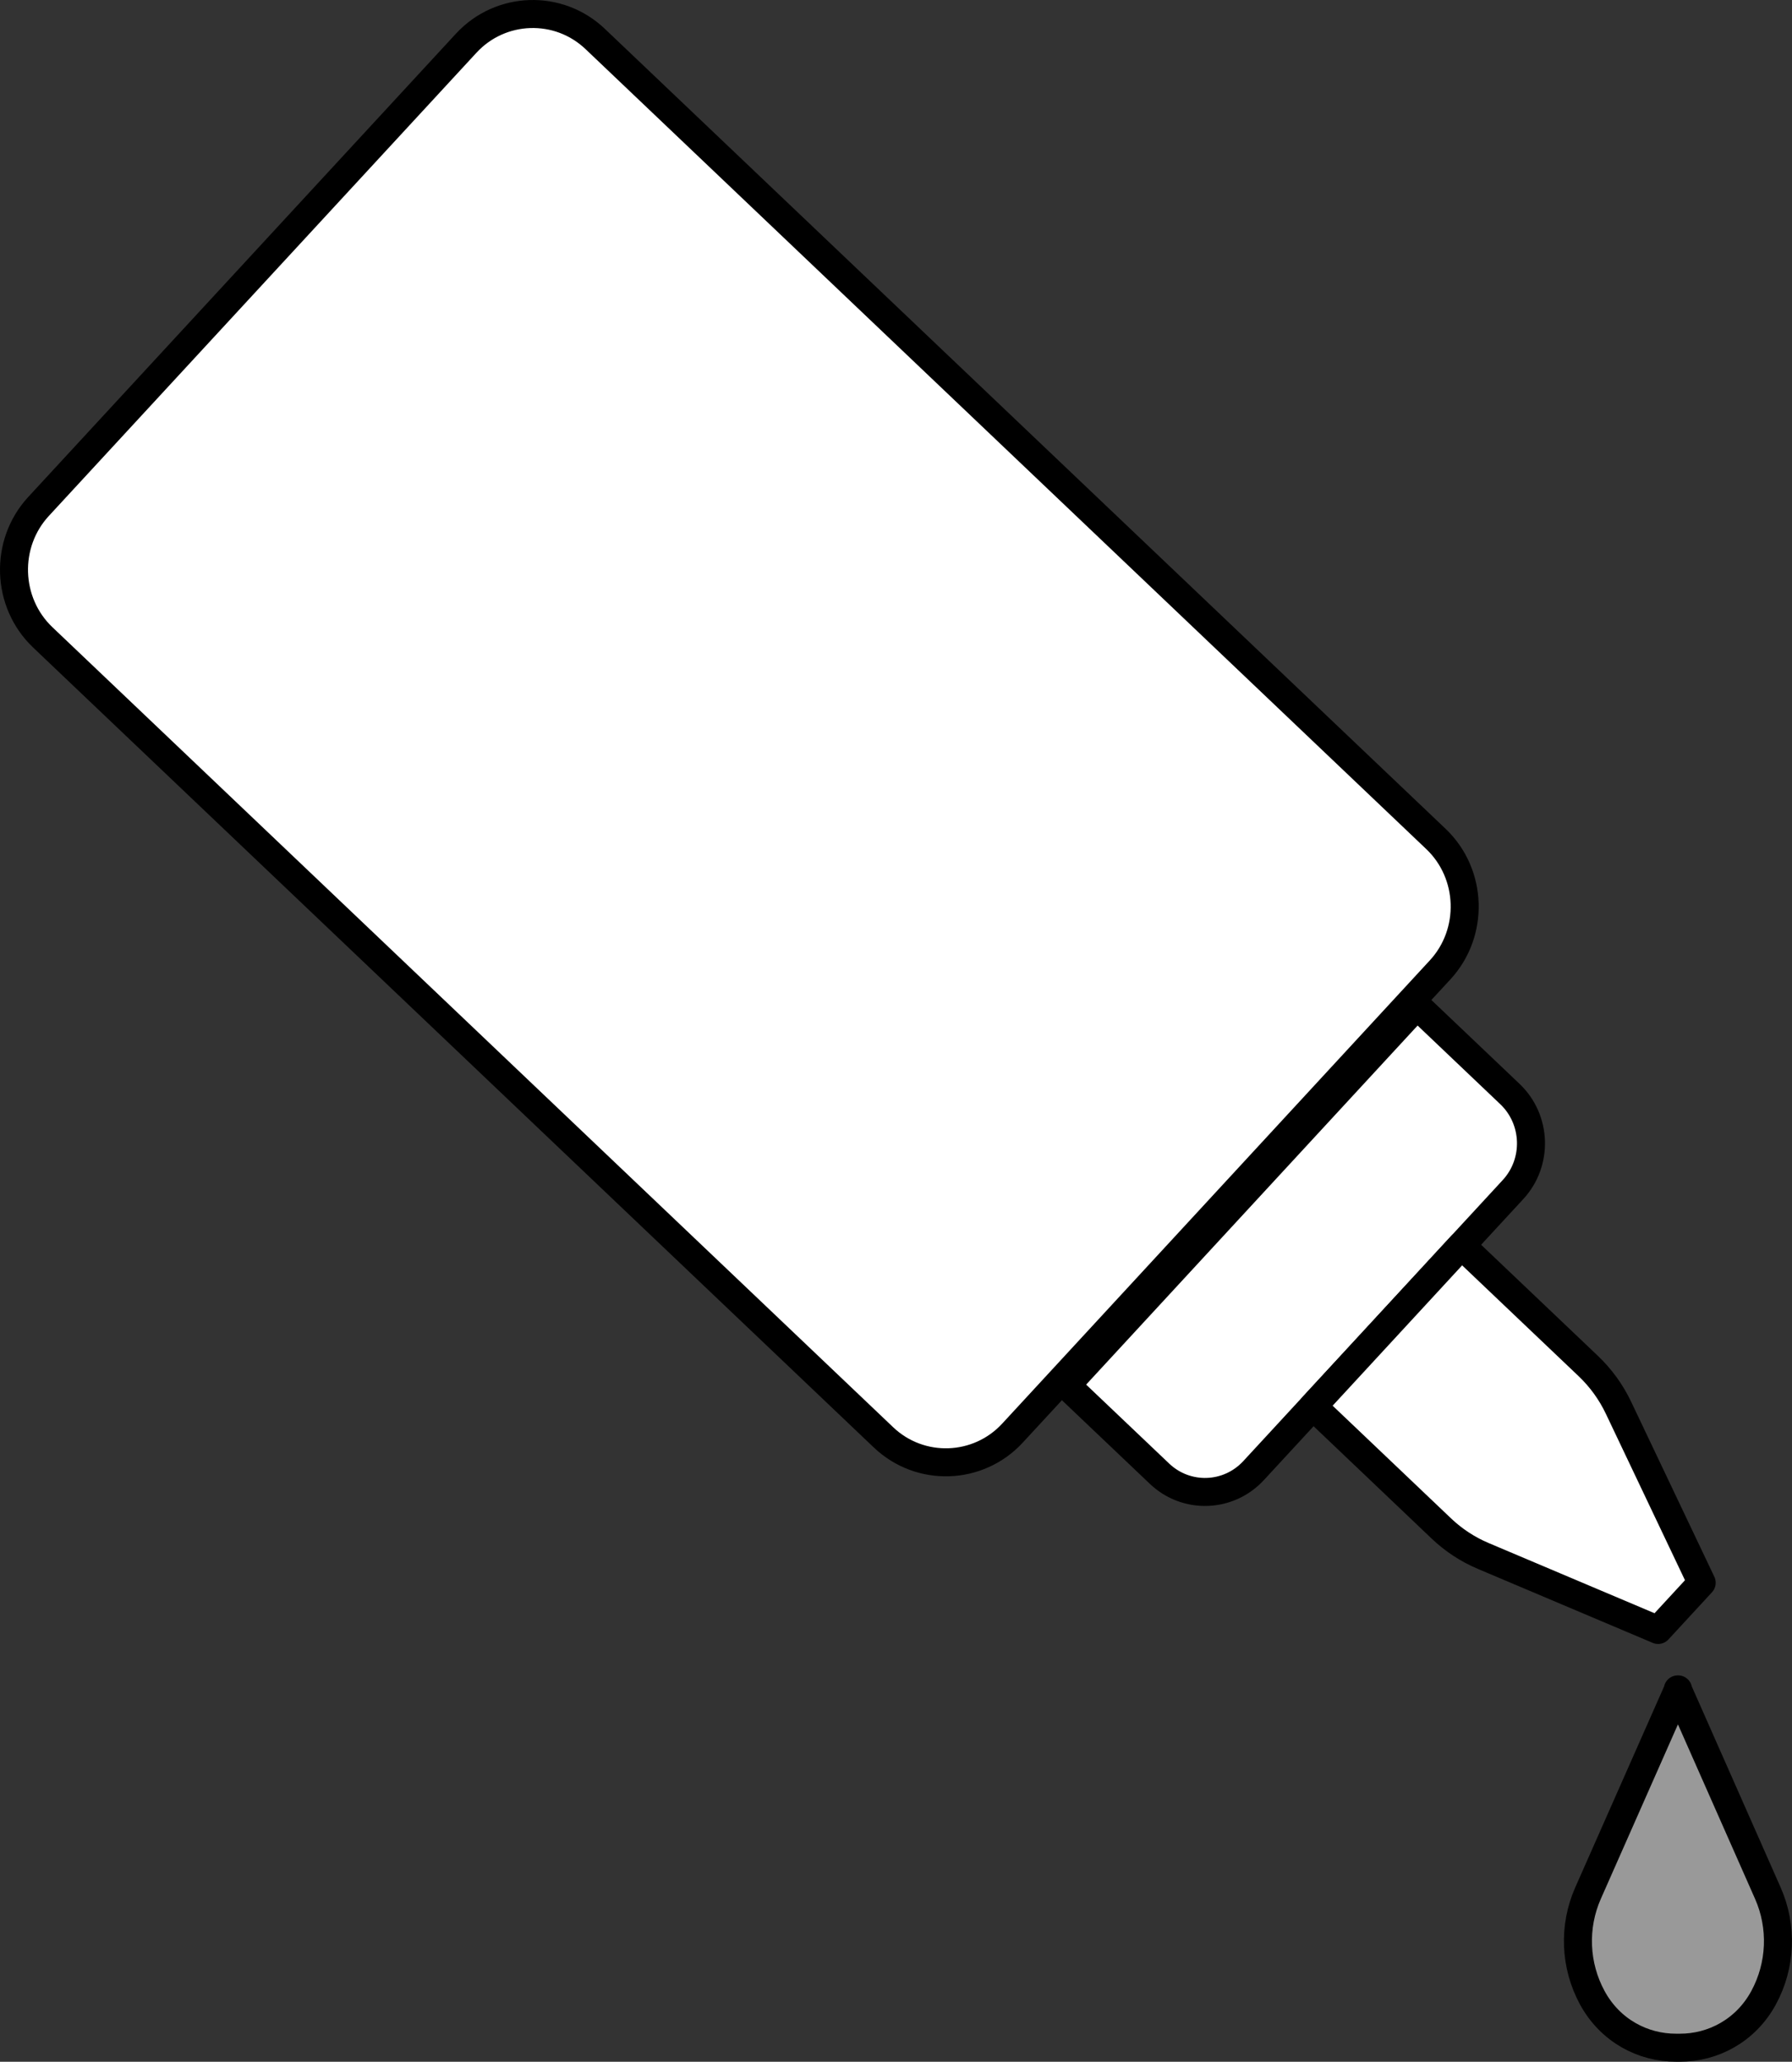
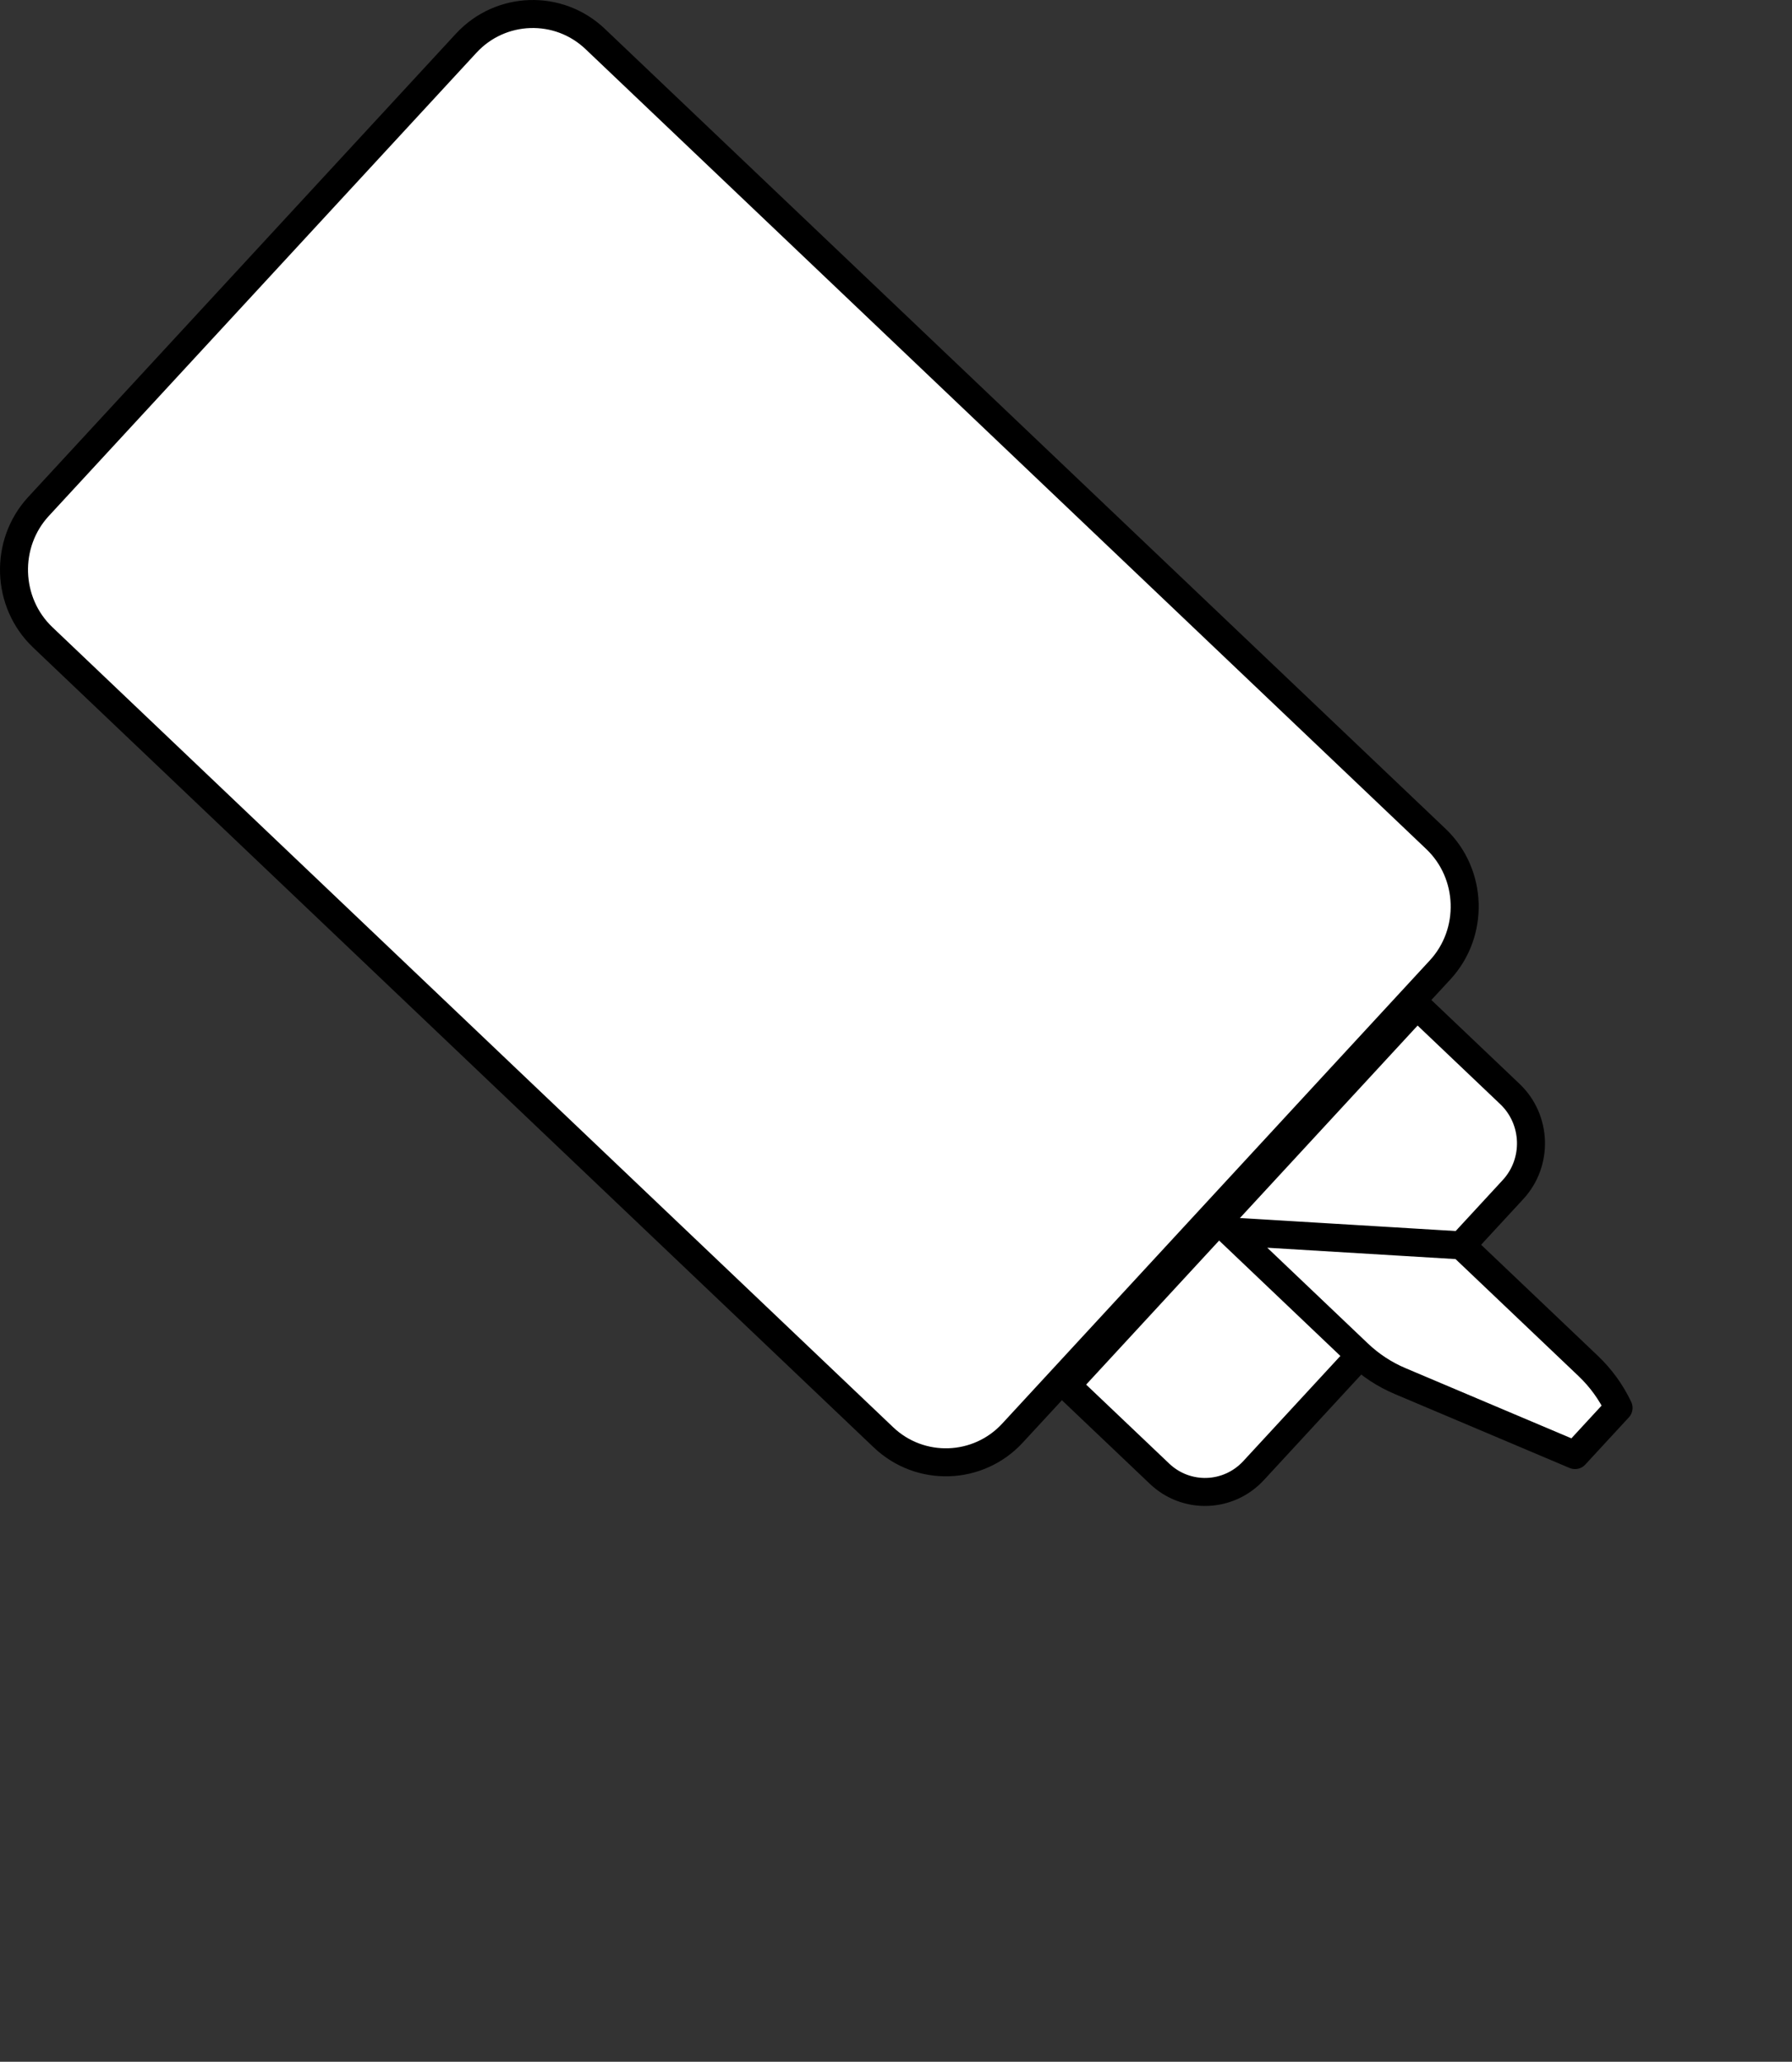
<svg xmlns="http://www.w3.org/2000/svg" version="1.1" id="Layer_1" x="0px" y="0px" width="51.193px" height="58.885px" viewBox="0 0 51.193 58.885" enable-background="new 0 0 51.193 58.885" xml:space="preserve">
  <rect x="0" y="0" width="51.193" height="58.885" fill="#333333" stroke="none" />
  <g>
    <g>
      <path fill="#FFFFFF" stroke="#000000" stroke-width="0.8" stroke-miterlimit="10" d="M1.101,14.465L13.319,1.233    c0.98-1.061,2.637-1.116,3.683-0.121l24.02,22.85c1.046,0.995,1.099,2.677,0.119,3.738l-12.218,13.232    c-0.98,1.061-2.637,1.116-3.683,0.121L1.221,18.203C0.175,17.208,0.121,15.526,1.101,14.465z" />
      <path fill="#FFFFFF" stroke="#000000" stroke-width="0.8" stroke-miterlimit="10" d="M30.467,39.564L40.479,28.721    l2.656,2.526c0.766,0.729,0.806,1.951,0.087,2.729l-7.41,8.025c-0.718,0.778-1.923,0.818-2.689,0.088    L30.467,39.564z" />
-       <path fill="#FFFFFF" stroke="#000000" stroke-width="0.8" stroke-linejoin="round" stroke-miterlimit="10" d="M41.751,35.57    l3.623,3.446c0.358,0.341,0.651,0.745,0.864,1.194l2.375,4.995l-1.244,1.348l-5-2.115    c-0.44-0.186-0.844-0.451-1.192-0.782l-3.668-3.49L41.751,35.57z" />
-       <path fill="#999999" stroke="#000000" stroke-width="0.8" stroke-linejoin="round" stroke-miterlimit="10" d="M47.987,58.484    c0.942,0.003,1.882-0.482,2.395-1.428l0,0c0.5-0.921,0.545-2.027,0.121-2.986l-2.573-5.82h0.009l-2.573,5.82    c-0.424,0.959-0.379,2.065,0.121,2.986l0,0c0.514,0.946,1.453,1.431,2.395,1.428H47.987z" />
+       <path fill="#FFFFFF" stroke="#000000" stroke-width="0.8" stroke-linejoin="round" stroke-miterlimit="10" d="M41.751,35.57    l3.623,3.446c0.358,0.341,0.651,0.745,0.864,1.194l-1.244,1.348l-5-2.115    c-0.44-0.186-0.844-0.451-1.192-0.782l-3.668-3.49L41.751,35.57z" />
    </g>
  </g>
</svg>